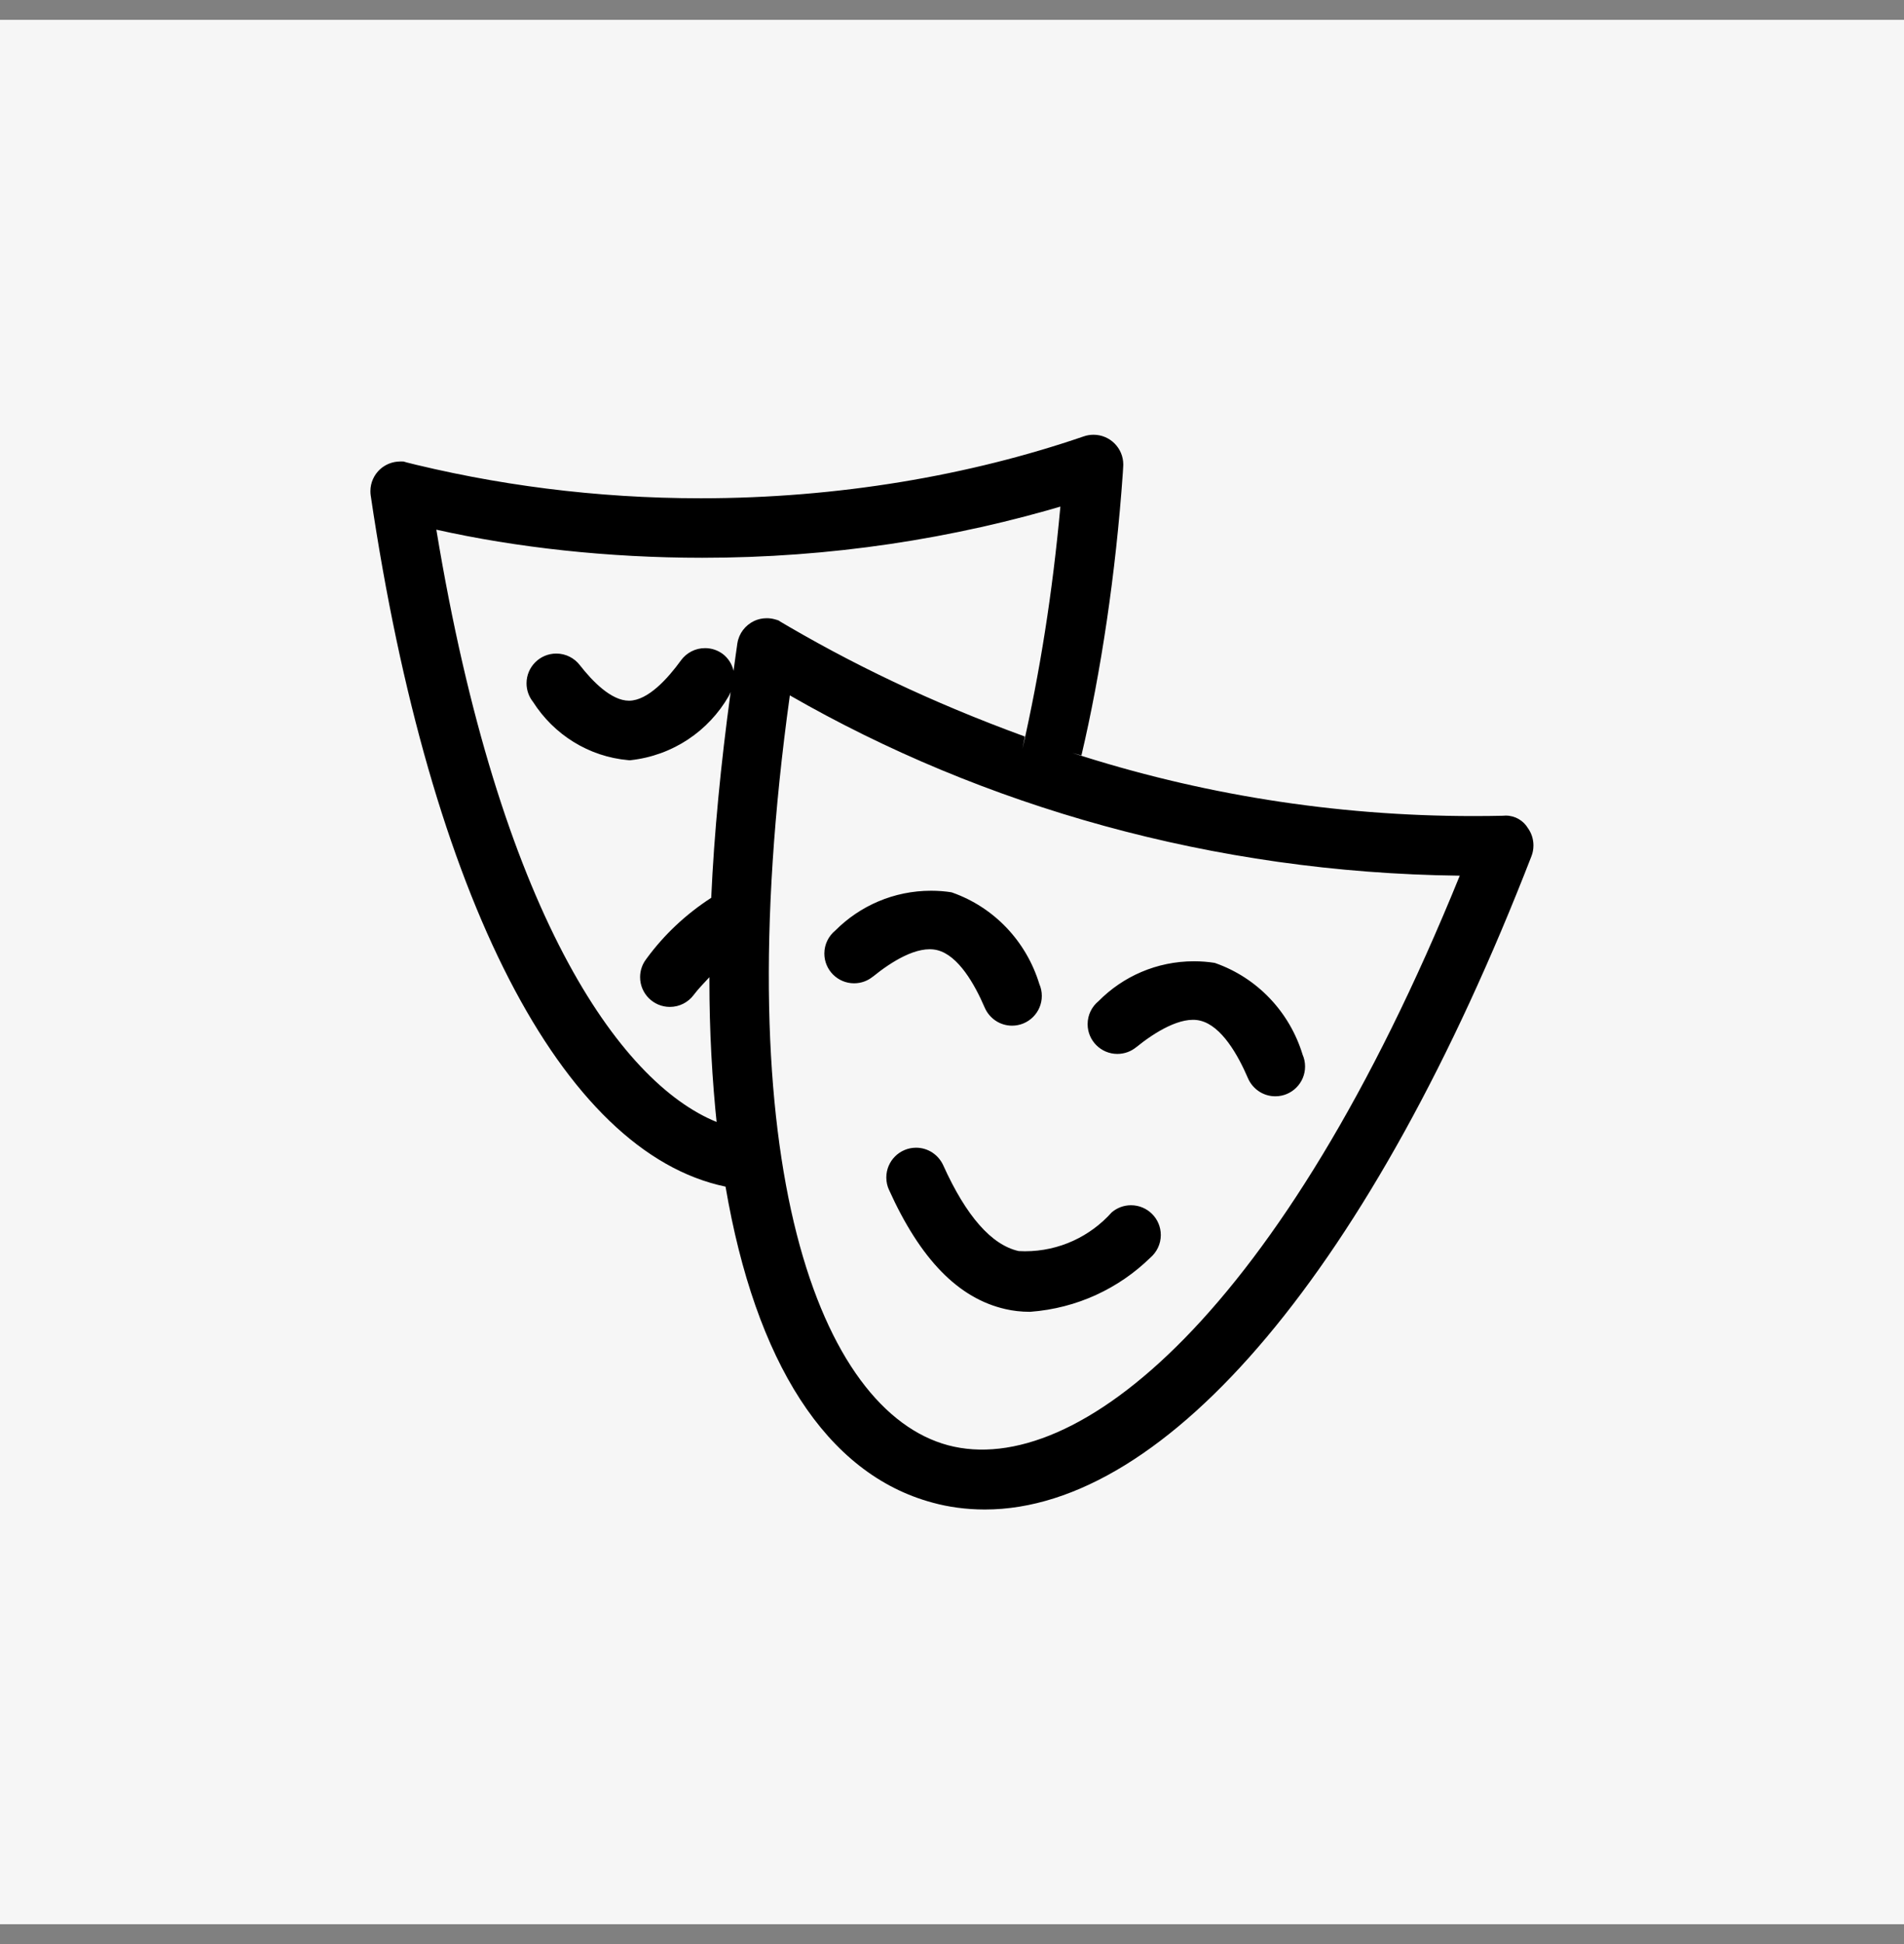
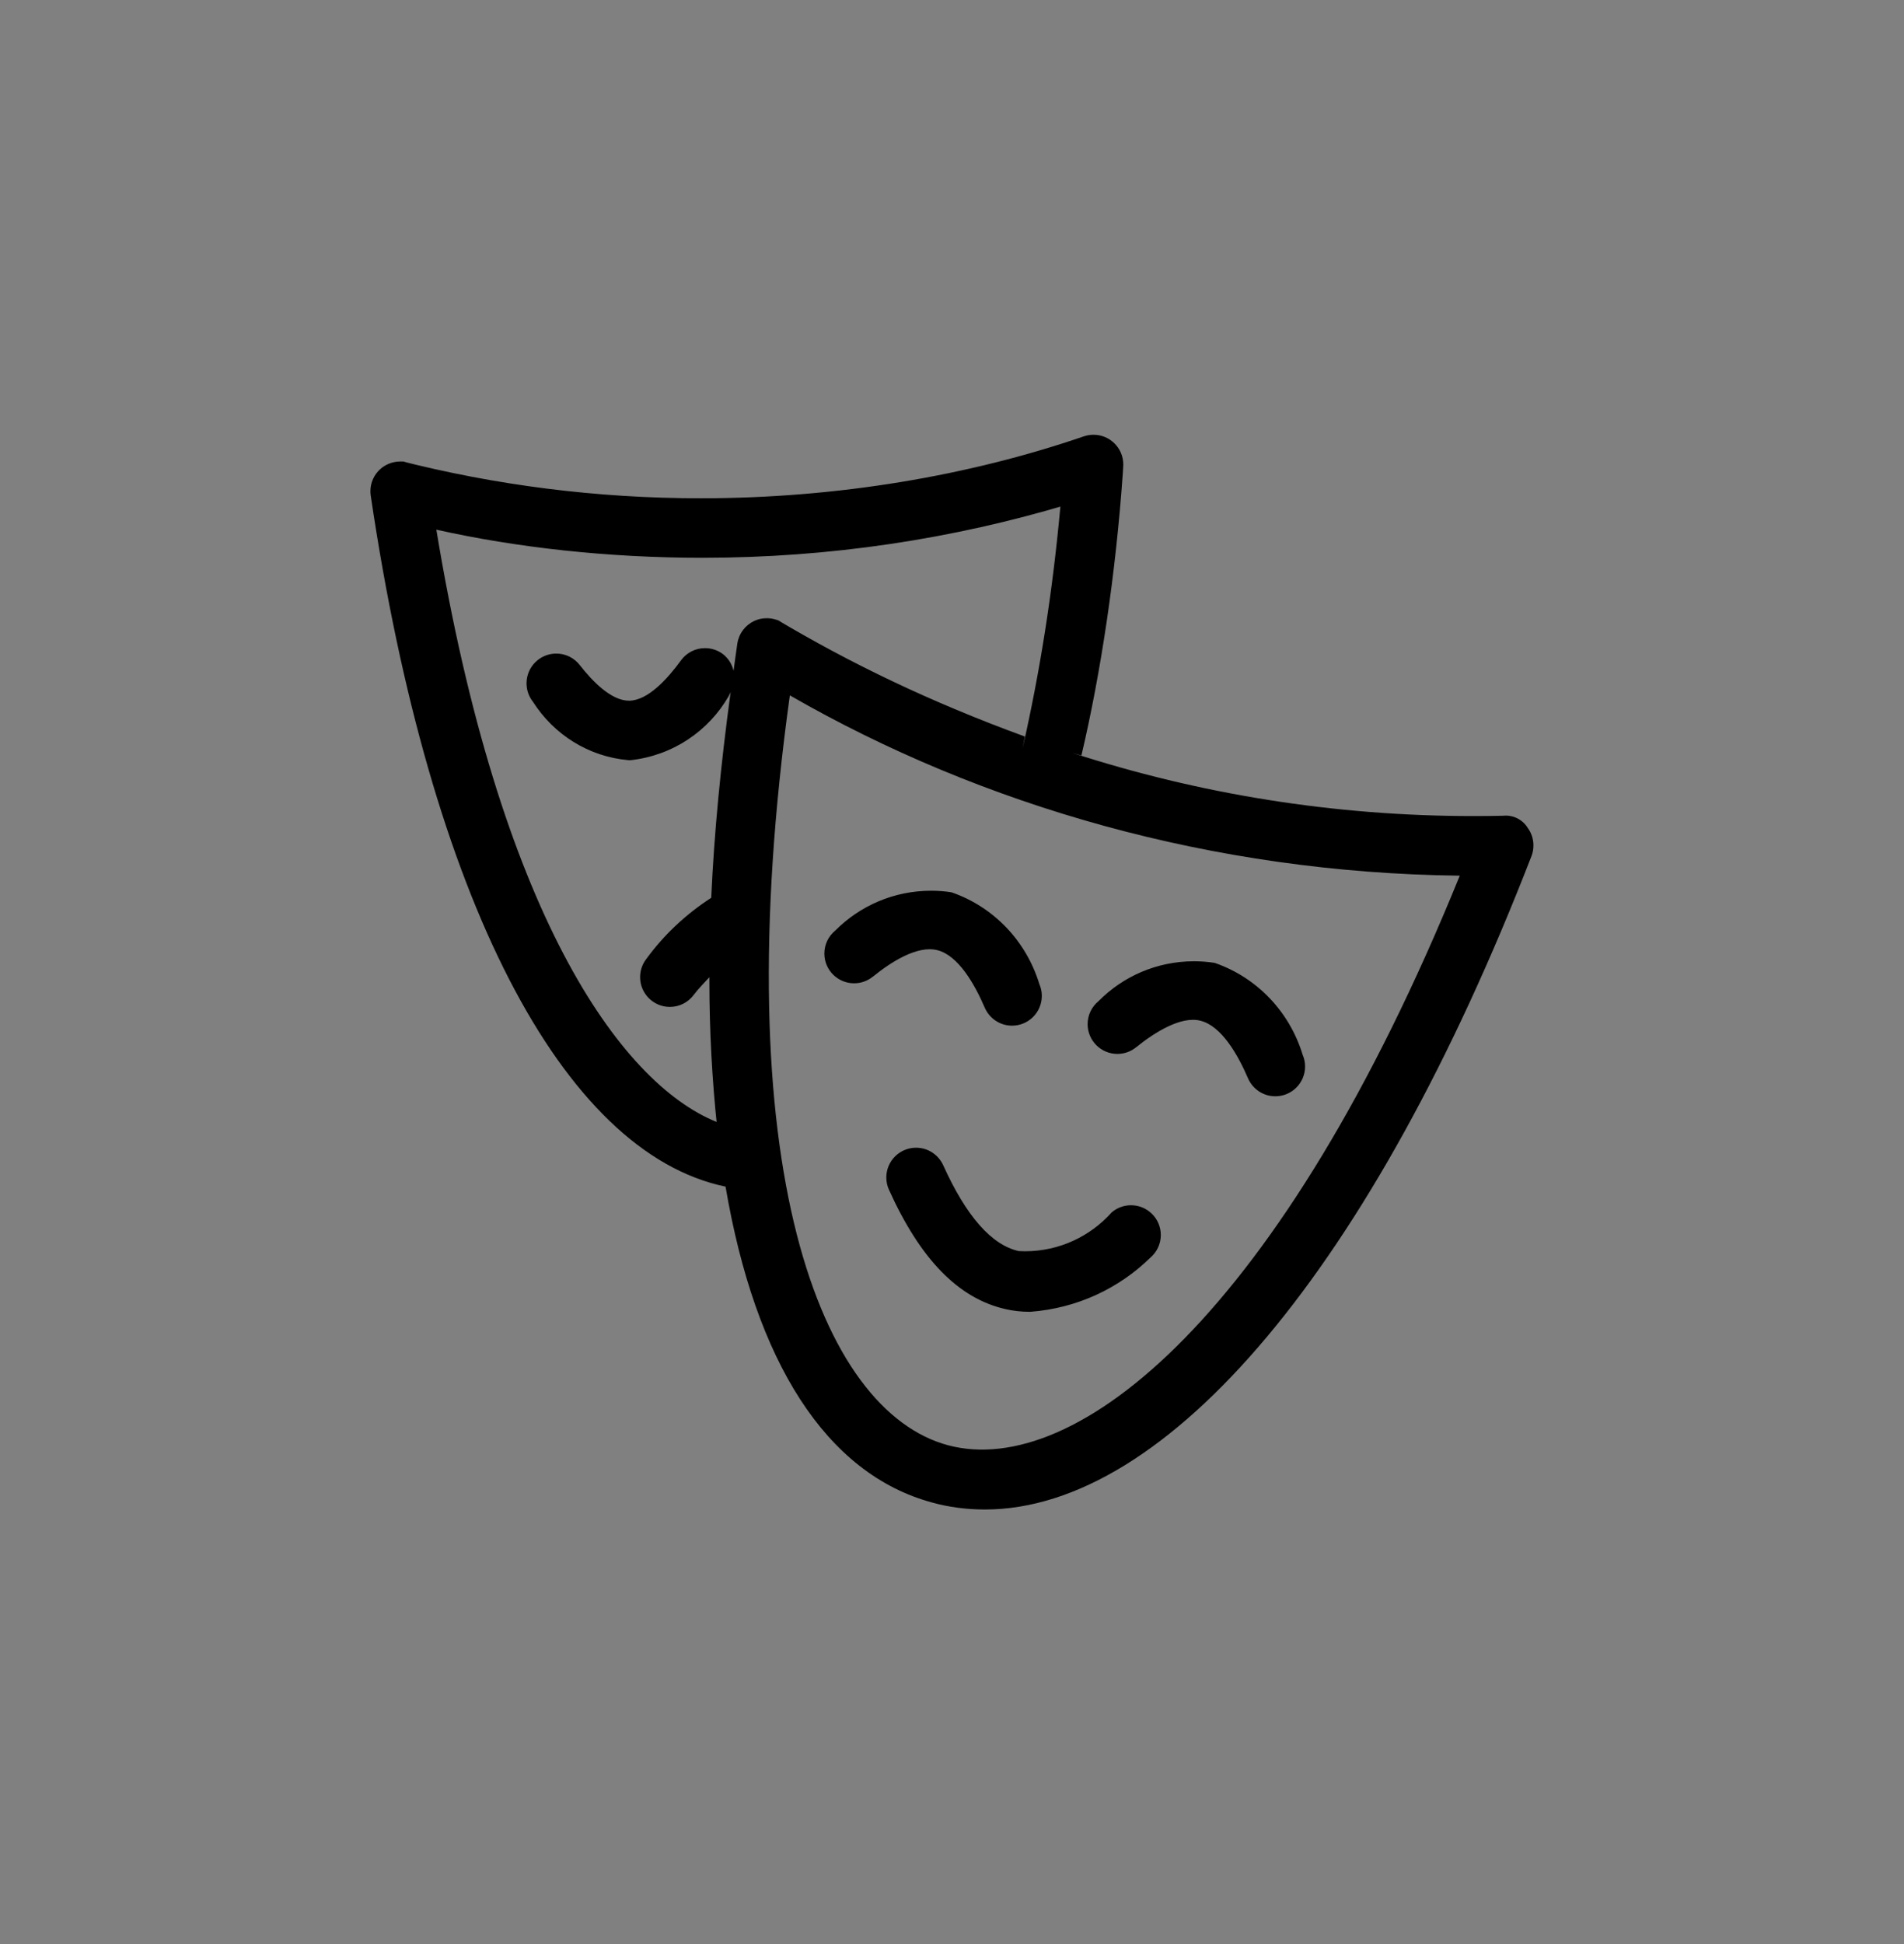
<svg xmlns="http://www.w3.org/2000/svg" width="48" height="49" viewBox="0 0 48 49" fill="none">
  <rect x="0" y="0" width="48" height="49" fill="#808080" stroke="none" />
-   <rect width="48" height="48" transform="translate(0 0.5)" fill="#F6F6F6" />
  <path d="M38.523 20.879C38.408 20.685 38.199 20.557 37.96 20.557C37.935 20.557 37.911 20.558 37.887 20.561H37.89C37.669 20.566 37.408 20.569 37.147 20.569C33.617 20.569 30.217 20.01 27.032 18.976L27.263 19.041C27.755 16.947 28.129 14.458 28.307 11.914L28.316 11.761C28.317 11.745 28.318 11.726 28.318 11.708C28.318 11.294 27.982 10.958 27.568 10.958C27.482 10.958 27.399 10.972 27.322 10.999L27.327 10.997C24.444 11.987 21.121 12.559 17.665 12.559C15.035 12.559 12.483 12.228 10.047 11.605L10.259 11.651C10.208 11.639 10.15 11.632 10.091 11.632C9.894 11.632 9.714 11.707 9.579 11.83L9.58 11.829C9.431 11.967 9.338 12.163 9.338 12.381C9.338 12.419 9.341 12.457 9.346 12.494V12.49C10.843 22.623 14.168 29.052 18.291 29.909C19.042 34.312 20.819 37.153 23.513 37.875C23.907 37.984 24.359 38.047 24.825 38.047C24.826 38.047 24.828 38.047 24.829 38.047C29.427 38.047 34.589 31.943 38.608 21.58C38.64 21.5 38.658 21.406 38.658 21.309C38.658 21.147 38.607 20.997 38.52 20.875L38.522 20.877L38.523 20.879ZM10.999 13.35C13.014 13.801 15.329 14.059 17.704 14.059C20.922 14.059 24.029 13.585 26.96 12.702L26.733 12.761C26.532 14.961 26.215 16.941 25.777 18.874L25.836 18.564C23.47 17.699 21.45 16.729 19.541 15.591L19.71 15.684C19.601 15.62 19.469 15.582 19.329 15.582C19.213 15.582 19.102 15.608 19.004 15.655L19.009 15.653C18.788 15.76 18.629 15.965 18.59 16.211L18.589 16.215C18.552 16.451 18.527 16.676 18.493 16.909C18.453 16.732 18.353 16.583 18.217 16.48L18.215 16.479C18.093 16.39 17.94 16.336 17.774 16.336C17.526 16.336 17.306 16.456 17.169 16.642L17.168 16.644C16.834 17.104 16.338 17.653 15.867 17.661H15.856C15.412 17.661 14.939 17.177 14.62 16.768C14.482 16.588 14.266 16.473 14.024 16.473C13.61 16.473 13.274 16.809 13.274 17.223C13.274 17.401 13.336 17.564 13.439 17.693L13.438 17.692C13.963 18.513 14.835 19.072 15.843 19.16L15.855 19.161H15.893C16.964 19.044 17.867 18.423 18.372 17.543L18.38 17.527C18.393 17.503 18.407 17.475 18.418 17.445L18.42 17.44C18.171 19.263 18.003 21.003 17.93 22.629C17.284 23.048 16.739 23.563 16.301 24.16L16.289 24.177C16.194 24.301 16.137 24.459 16.137 24.629C16.137 25.043 16.473 25.379 16.887 25.379C17.131 25.379 17.347 25.263 17.484 25.083L17.485 25.081C17.621 24.901 17.751 24.779 17.884 24.63C17.884 24.656 17.884 24.687 17.884 24.719C17.884 25.974 17.951 27.212 18.081 28.432L18.068 28.28C15.605 27.283 12.586 22.96 11 13.348L10.999 13.35ZM23.902 36.428C20.688 35.567 18.267 29.393 19.912 17.527C24.771 20.32 30.582 21.996 36.779 22.071H36.801C32.295 33.157 27.122 37.284 23.902 36.428ZM22.007 24.616C22.466 24.243 23.126 23.824 23.627 23.948C24.159 24.079 24.572 24.808 24.825 25.398C24.943 25.667 25.207 25.852 25.514 25.852C25.928 25.852 26.264 25.516 26.264 25.102C26.264 24.995 26.242 24.893 26.201 24.801L26.203 24.806C25.871 23.717 25.054 22.867 24.009 22.498L23.984 22.49C23.83 22.465 23.653 22.451 23.473 22.451C22.53 22.451 21.677 22.834 21.06 23.452C20.89 23.591 20.782 23.8 20.782 24.034C20.782 24.448 21.118 24.784 21.532 24.784C21.713 24.784 21.879 24.72 22.008 24.613L22.007 24.614V24.616ZM28.645 26.395C29.102 26.023 29.778 25.601 30.262 25.727C30.795 25.858 31.209 26.588 31.461 27.176C31.578 27.446 31.843 27.632 32.151 27.632C32.565 27.632 32.901 27.296 32.901 26.882C32.901 26.775 32.879 26.673 32.838 26.581L32.84 26.586C32.508 25.496 31.689 24.646 30.644 24.277L30.619 24.269C30.463 24.244 30.284 24.229 30.101 24.229C29.16 24.229 28.309 24.612 27.696 25.232C27.526 25.371 27.419 25.58 27.419 25.814C27.419 26.228 27.755 26.564 28.169 26.564C28.35 26.564 28.517 26.5 28.647 26.392L28.646 26.393L28.645 26.395ZM28.027 30.557C27.488 31.16 26.708 31.538 25.839 31.538C25.783 31.538 25.727 31.536 25.672 31.533H25.68C24.995 31.379 24.356 30.65 23.778 29.369C23.657 29.107 23.397 28.928 23.094 28.928C22.68 28.928 22.344 29.264 22.344 29.678C22.344 29.79 22.368 29.896 22.412 29.991L22.41 29.986C23.203 31.744 24.164 32.728 25.349 32.996C25.532 33.039 25.743 33.064 25.96 33.064C25.964 33.064 25.968 33.064 25.972 33.064C27.158 32.975 28.21 32.471 29 31.7L28.999 31.701C29.161 31.562 29.264 31.358 29.264 31.129C29.264 30.714 28.928 30.378 28.513 30.378C28.327 30.378 28.157 30.446 28.026 30.558L28.027 30.557Z" fill="black" />
</svg>